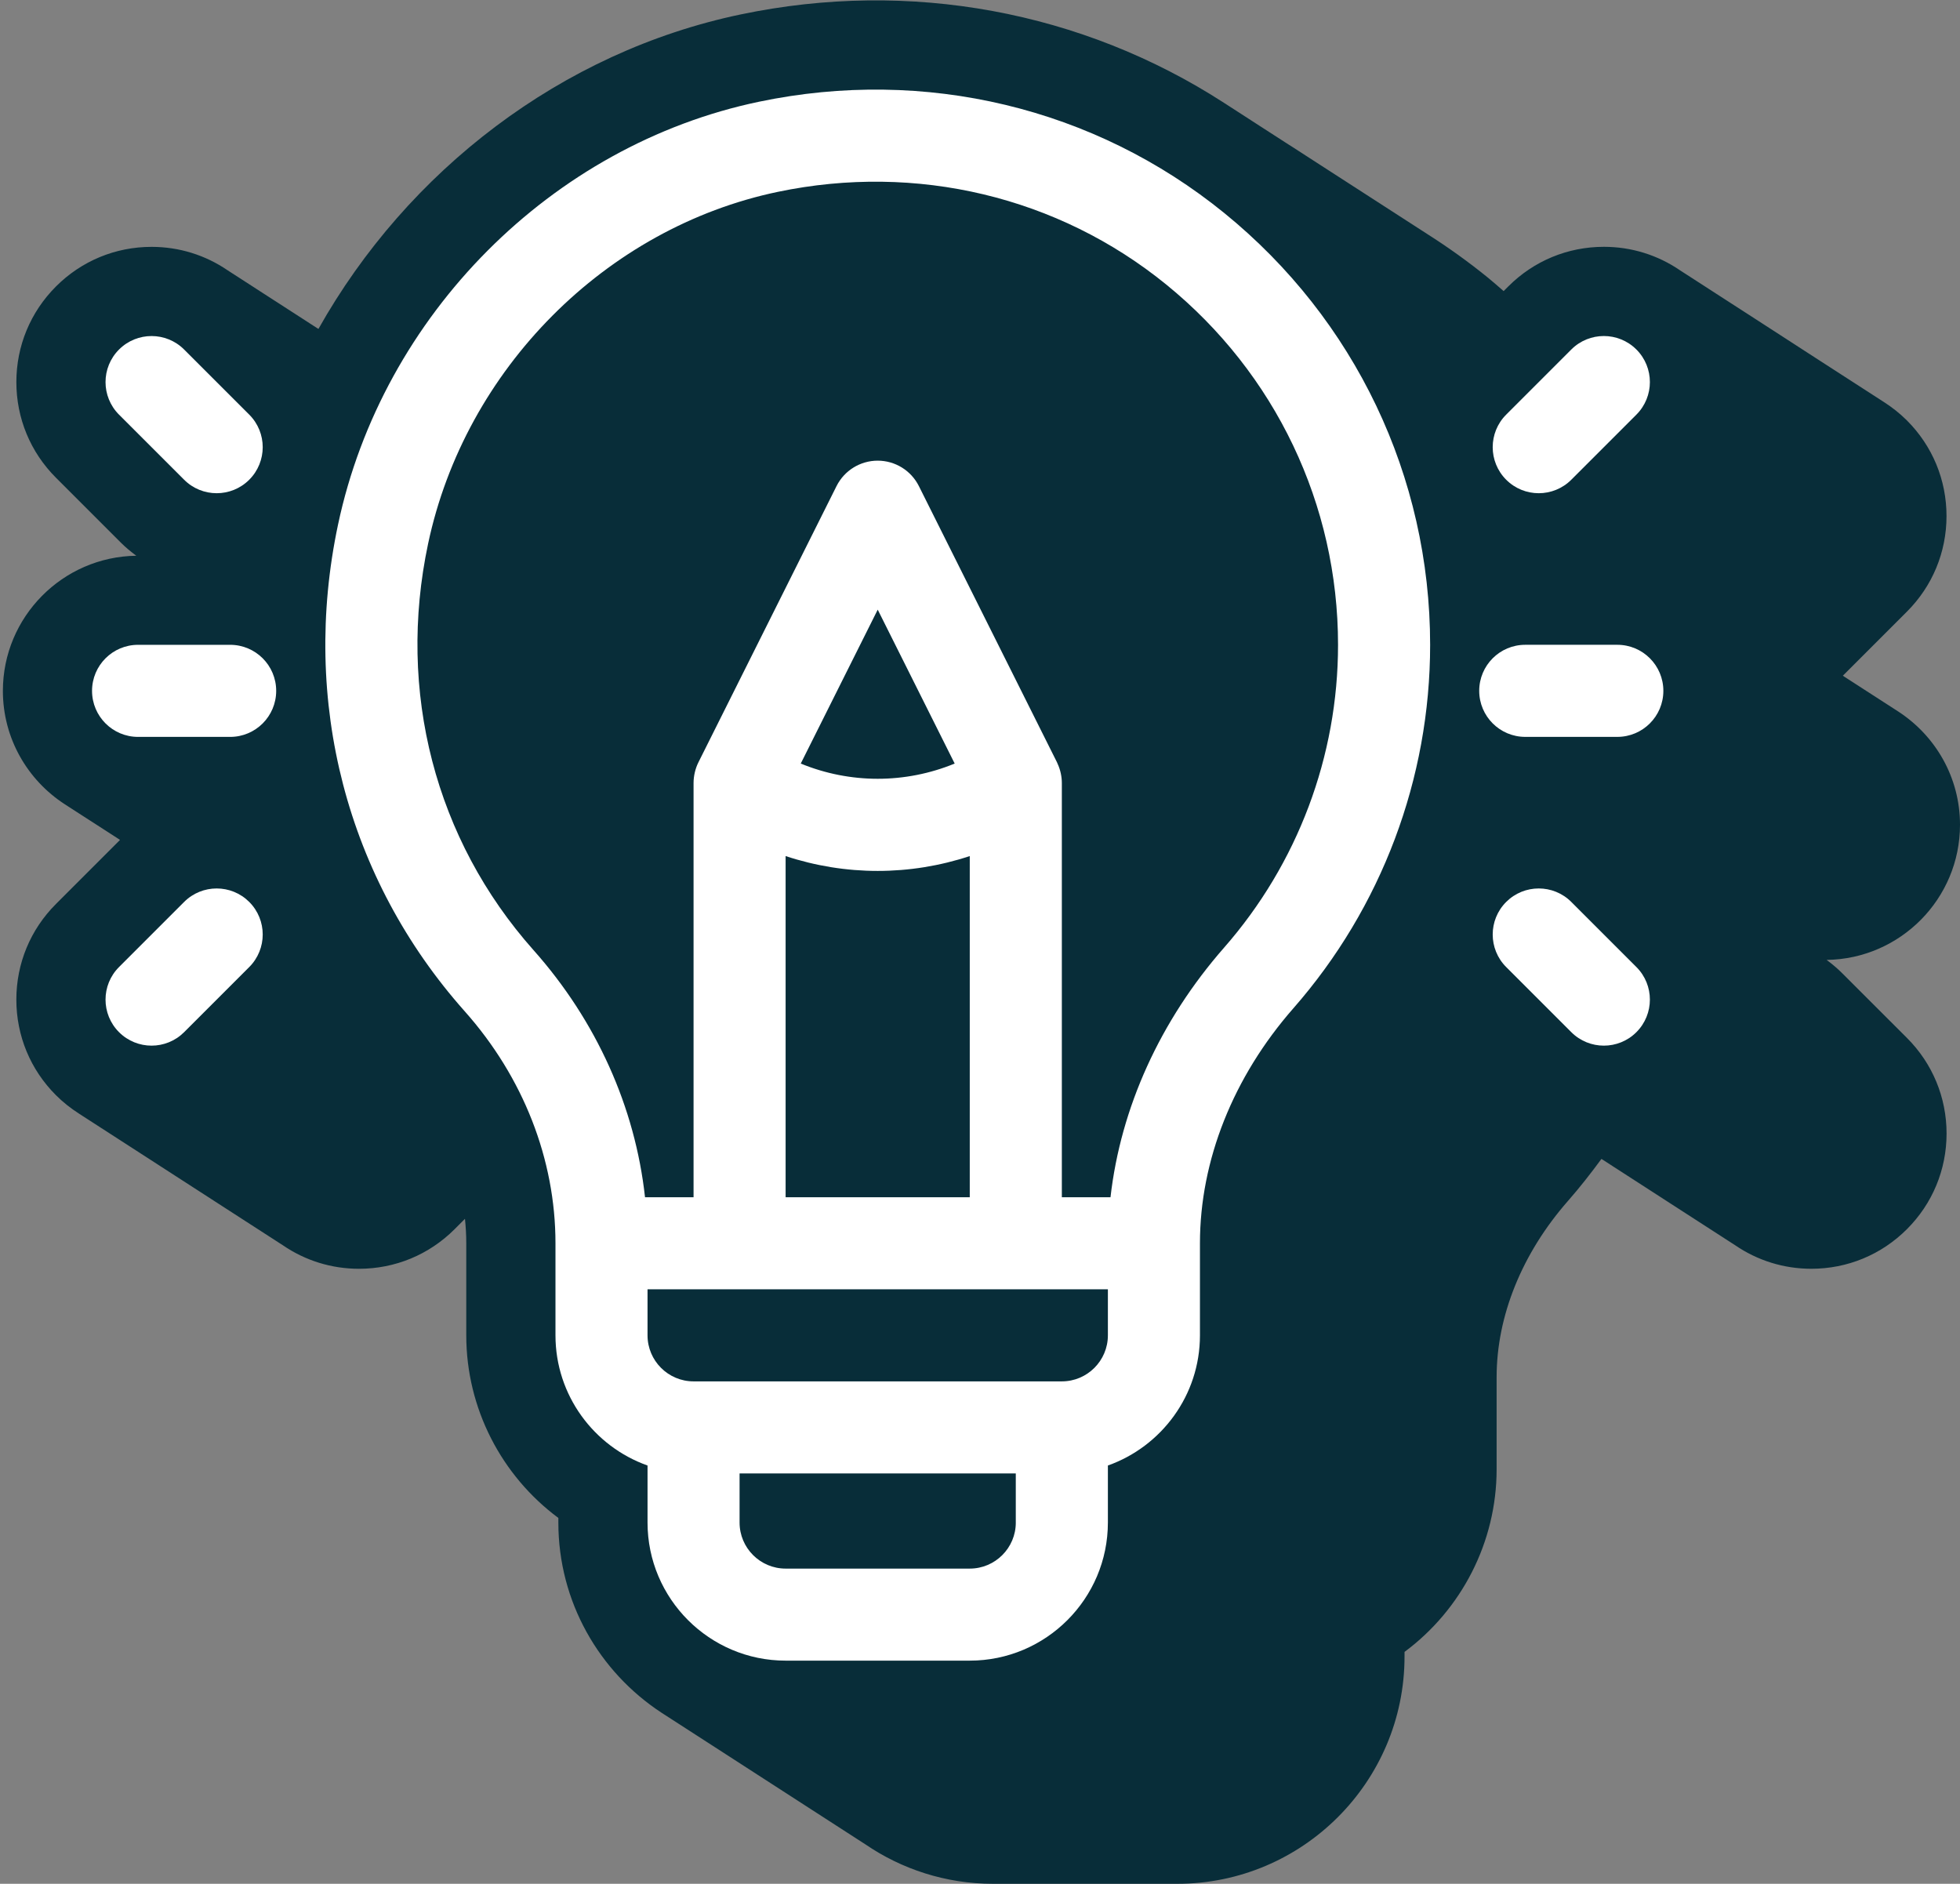
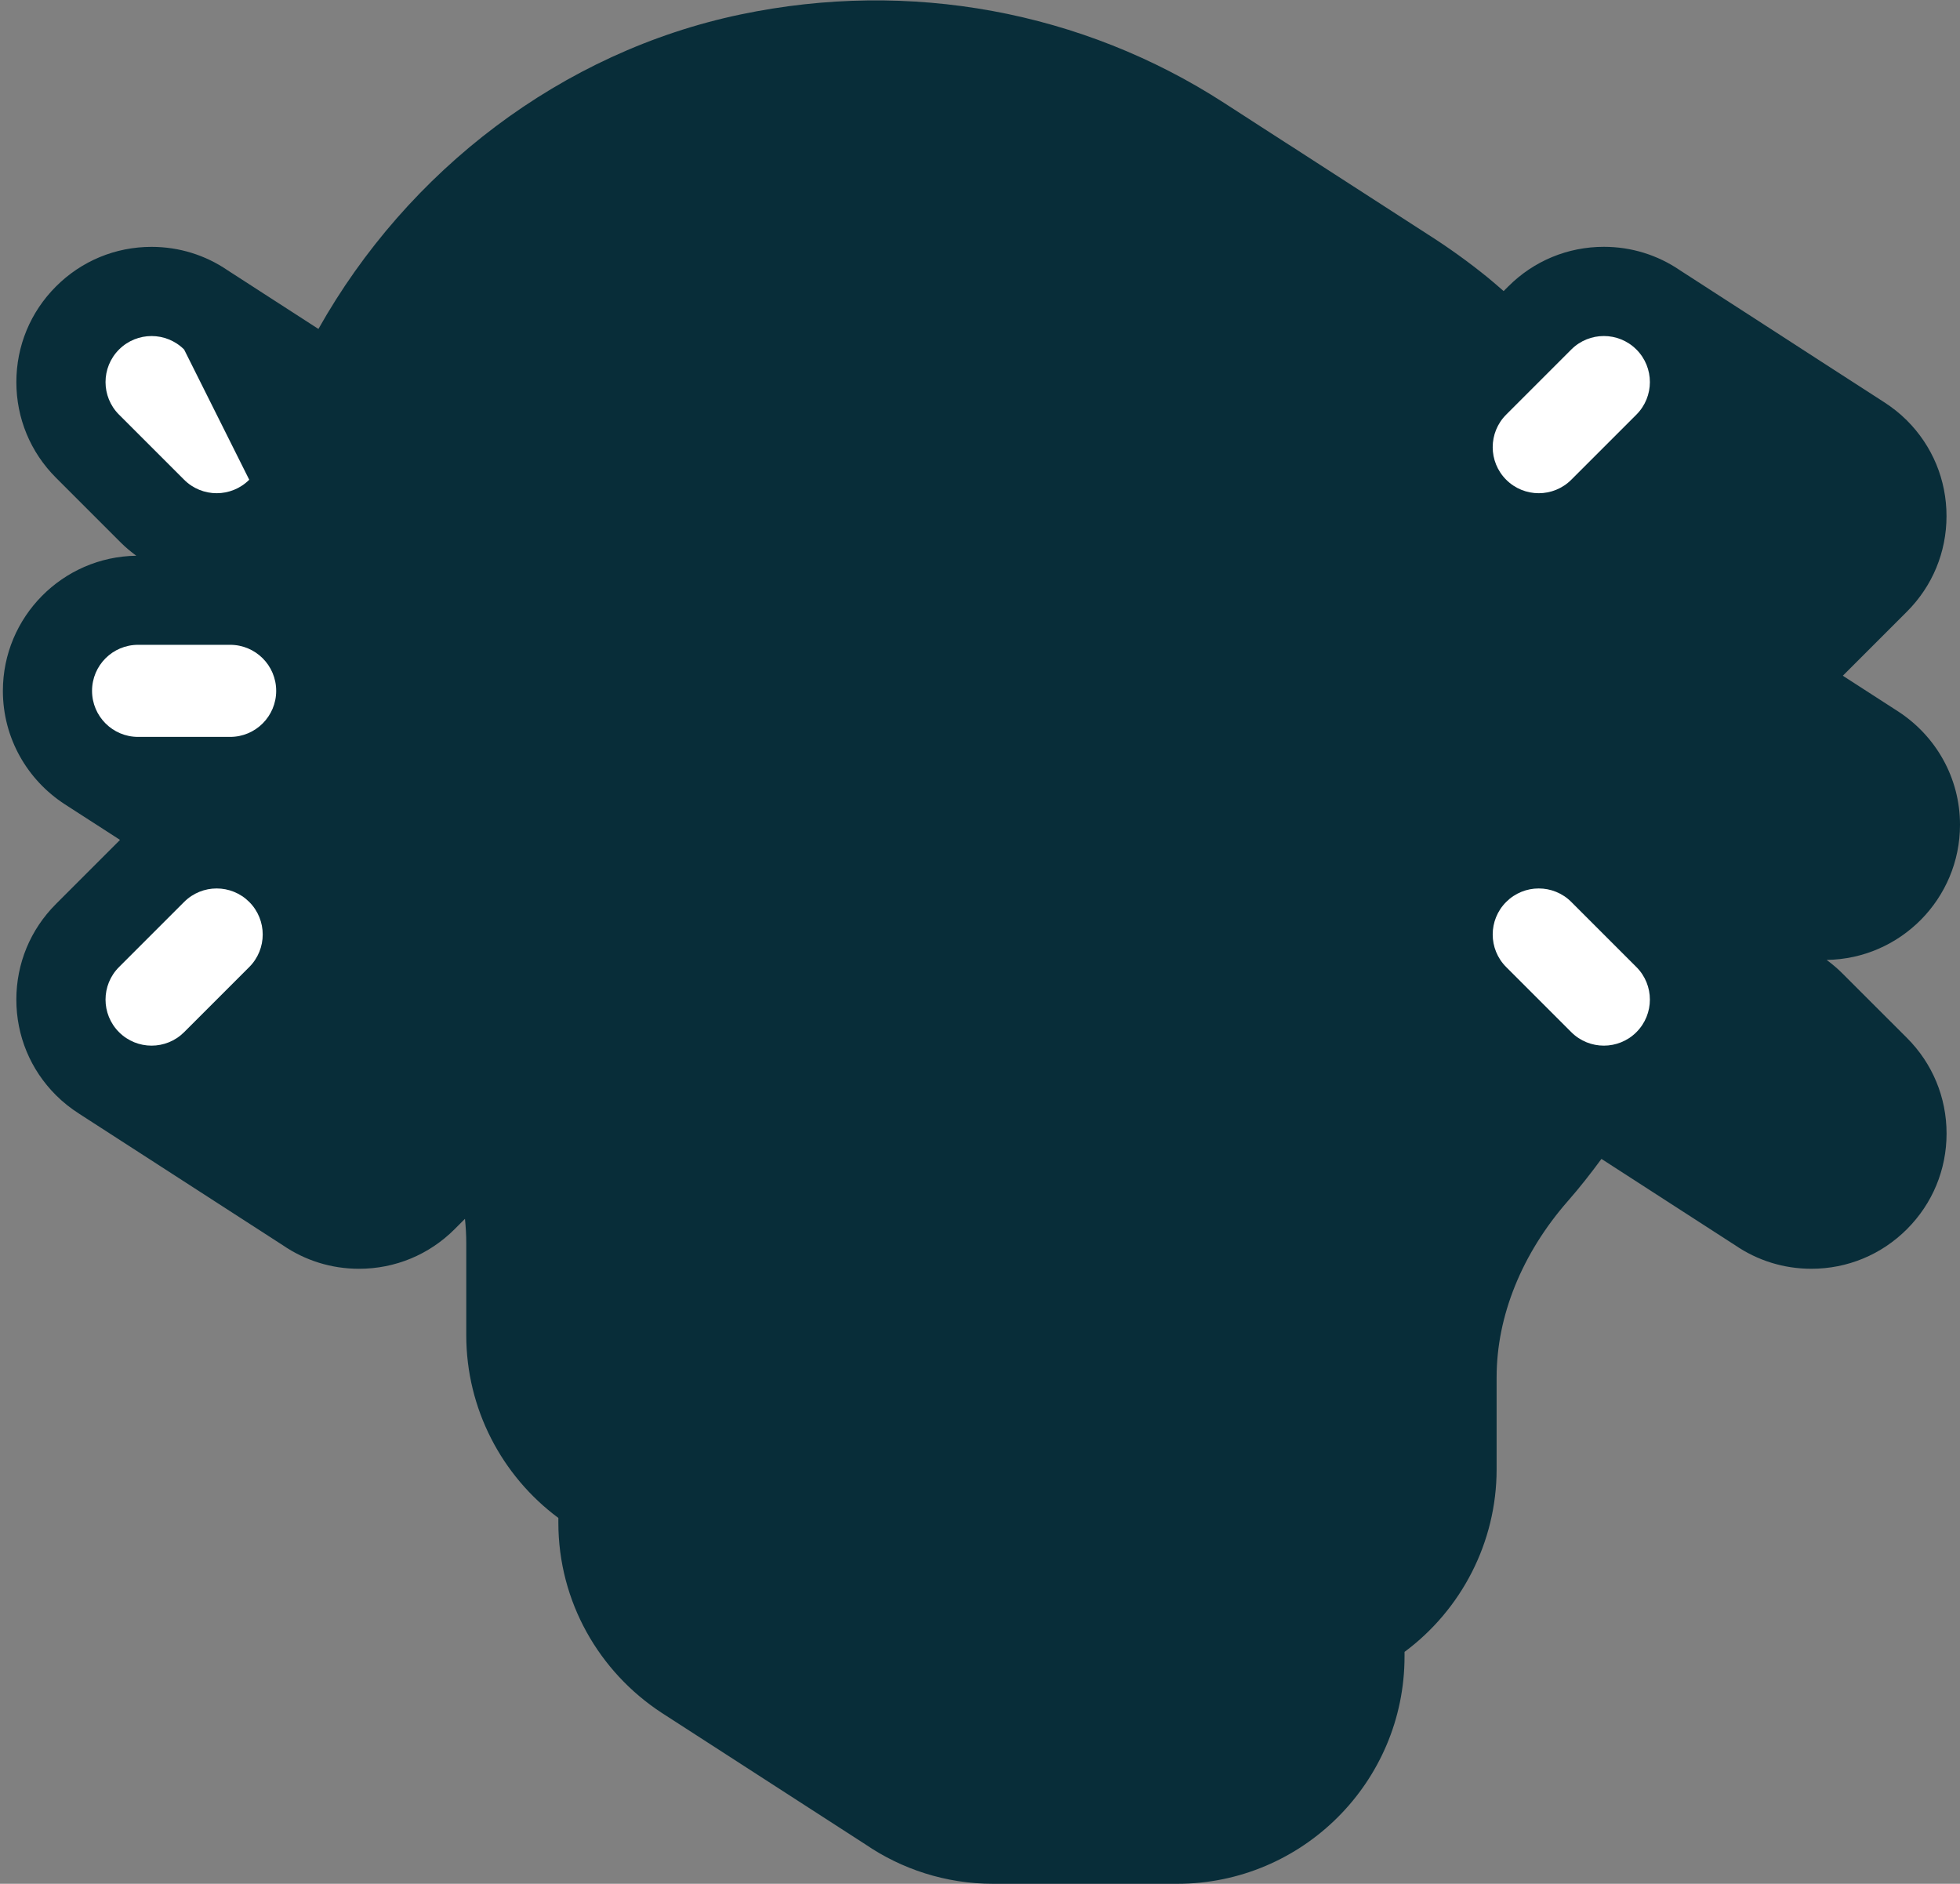
<svg xmlns="http://www.w3.org/2000/svg" id="Calque_1" x="0px" y="0px" viewBox="0 0 98.891 95.044" style="enable-background:new 0 0 98.891 95.044;" xml:space="preserve">
  <rect x="0" y="0" width="98.891" height="95.044" fill="#808080" stroke="none" />
  <g id="Calque_1_00000029004056724935871740000003595917791637697673_" />
  <path style="fill:#082D39;" d="M92.928,49.083L92.928,49.083c-0.241-0.24-0.499-0.453-0.766-0.652 c3.719-0.051,6.729-3.087,6.729-6.818c0-2.393-1.242-4.495-3.112-5.712c-0.059-0.041-0.12-0.078-0.181-0.117 c-0.059-0.041-0.121-0.078-0.181-0.117c-0.059-0.041-0.12-0.077-0.18-0.116c-0.059-0.041-0.12-0.077-0.18-0.116 c-0.059-0.041-0.121-0.078-0.181-0.117c-0.059-0.041-0.12-0.077-0.18-0.116c-0.059-0.041-0.121-0.078-0.181-0.117 c-0.059-0.041-0.12-0.077-0.18-0.116c-0.059-0.041-0.12-0.077-0.18-0.116c-0.059-0.041-0.12-0.078-0.181-0.117 c-0.059-0.041-0.121-0.078-0.181-0.117c-0.059-0.041-0.12-0.077-0.18-0.116c-0.059-0.041-0.12-0.077-0.18-0.116 c-0.059-0.041-0.12-0.078-0.181-0.117c-0.059-0.041-0.121-0.078-0.181-0.117c-0.03-0.021-0.061-0.041-0.091-0.061l3.231-3.231 c1.289-1.289,1.999-3.002,1.999-4.825c0-1.823-0.71-3.536-1.997-4.822c-0.357-0.357-0.749-0.665-1.164-0.931 c-0.059-0.041-0.12-0.078-0.181-0.117c-0.059-0.041-0.12-0.078-0.181-0.117c-0.059-0.04-0.12-0.078-0.18-0.116 c-0.059-0.041-0.12-0.078-0.18-0.116c-0.059-0.041-0.12-0.078-0.181-0.117c-0.059-0.04-0.12-0.078-0.18-0.116 c-0.059-0.041-0.12-0.078-0.181-0.117c-0.059-0.04-0.12-0.078-0.18-0.116c-0.059-0.041-0.12-0.078-0.18-0.116 c-0.059-0.041-0.12-0.078-0.181-0.117c-0.059-0.041-0.12-0.078-0.181-0.117c-0.059-0.04-0.12-0.078-0.18-0.116 c-0.059-0.041-0.12-0.078-0.18-0.116c-0.059-0.041-0.12-0.078-0.181-0.117c-0.059-0.041-0.12-0.078-0.181-0.117 c-0.059-0.04-0.12-0.078-0.18-0.116c-0.059-0.041-0.12-0.078-0.181-0.117c-0.059-0.04-0.12-0.078-0.18-0.116 c-0.059-0.041-0.121-0.078-0.181-0.117c-0.059-0.041-0.12-0.078-0.18-0.117c-0.059-0.04-0.12-0.078-0.18-0.116 c-0.059-0.041-0.12-0.078-0.181-0.117c-0.059-0.04-0.12-0.078-0.18-0.116c-0.059-0.041-0.12-0.078-0.18-0.117 c-0.059-0.041-0.12-0.078-0.18-0.117c-0.059-0.041-0.12-0.078-0.181-0.117c-0.059-0.04-0.12-0.078-0.18-0.116 c-0.059-0.041-0.12-0.078-0.18-0.117c-0.059-0.041-0.12-0.078-0.18-0.117c-0.059-0.041-0.12-0.078-0.181-0.117 c-0.059-0.04-0.12-0.078-0.18-0.116c-0.059-0.041-0.12-0.078-0.181-0.117c-0.059-0.04-0.12-0.078-0.18-0.116 c-0.059-0.041-0.121-0.078-0.181-0.117c-0.059-0.041-0.12-0.078-0.18-0.117c-0.059-0.04-0.12-0.078-0.18-0.116 c-0.059-0.041-0.12-0.078-0.181-0.117c-0.059-0.04-0.12-0.078-0.18-0.116c-0.059-0.041-0.121-0.078-0.181-0.117 c-0.059-0.04-0.12-0.078-0.18-0.116c-0.059-0.041-0.12-0.078-0.181-0.117c-0.059-0.04-0.12-0.078-0.18-0.116 c-0.059-0.041-0.121-0.078-0.181-0.117c-0.059-0.04-0.12-0.078-0.18-0.116c-0.059-0.041-0.12-0.078-0.181-0.117 c-0.059-0.04-0.12-0.078-0.18-0.116c-0.059-0.041-0.12-0.078-0.18-0.116c-0.059-0.041-0.12-0.078-0.181-0.117 c-0.059-0.041-0.12-0.078-0.181-0.117c-0.059-0.041-0.12-0.078-0.18-0.117c-0.059-0.04-0.12-0.078-0.18-0.116 c-0.059-0.041-0.12-0.078-0.18-0.116c-0.059-0.041-0.12-0.078-0.181-0.117c-0.059-0.041-0.12-0.078-0.181-0.117 c-0.059-0.04-0.12-0.078-0.18-0.116c-0.059-0.041-0.12-0.078-0.18-0.116c-0.059-0.041-0.12-0.078-0.181-0.117 c-1.124-0.769-2.45-1.186-3.841-1.186c-1.822,0-3.536,0.709-4.824,1.998l-0.236,0.236c-0.261-0.226-0.518-0.456-0.788-0.675 c-0.975-0.792-1.989-1.52-3.036-2.186c-0.06-0.039-0.119-0.078-0.179-0.116c-0.061-0.039-0.121-0.079-0.182-0.117 c-0.06-0.039-0.12-0.078-0.18-0.116c-0.06-0.039-0.12-0.078-0.181-0.117c-0.06-0.039-0.12-0.078-0.18-0.116 c-0.06-0.039-0.12-0.078-0.181-0.117c-0.06-0.039-0.12-0.078-0.181-0.117c-0.06-0.039-0.12-0.078-0.18-0.116 c-0.06-0.039-0.12-0.078-0.181-0.117c-0.06-0.039-0.119-0.078-0.179-0.116c-0.061-0.039-0.121-0.079-0.182-0.117 c-0.06-0.039-0.12-0.078-0.18-0.116c-0.06-0.039-0.12-0.078-0.181-0.117c-0.06-0.039-0.12-0.078-0.18-0.116 c-0.06-0.039-0.12-0.078-0.18-0.116c-0.06-0.039-0.12-0.078-0.181-0.117c-0.06-0.039-0.12-0.078-0.181-0.117 c-0.06-0.039-0.12-0.078-0.18-0.116c-0.06-0.039-0.12-0.078-0.18-0.116c-0.06-0.039-0.121-0.078-0.181-0.117 c-0.06-0.039-0.12-0.078-0.18-0.116c-0.06-0.039-0.12-0.078-0.181-0.117c-0.06-0.039-0.12-0.078-0.18-0.116 c-0.06-0.039-0.12-0.078-0.18-0.116c-0.06-0.039-0.12-0.078-0.181-0.117c-0.06-0.039-0.12-0.078-0.181-0.117 c-0.06-0.039-0.12-0.078-0.18-0.116c-0.06-0.039-0.12-0.078-0.18-0.116c-0.06-0.039-0.12-0.078-0.181-0.117 c-0.06-0.039-0.12-0.078-0.181-0.117c-0.06-0.039-0.12-0.078-0.18-0.116c-0.06-0.039-0.12-0.078-0.181-0.117 c-0.06-0.039-0.119-0.078-0.179-0.116c-0.061-0.039-0.121-0.079-0.182-0.117c-0.06-0.039-0.12-0.078-0.18-0.117 c-0.06-0.039-0.12-0.078-0.18-0.116c-0.06-0.039-0.12-0.078-0.181-0.117c-0.06-0.039-0.119-0.078-0.179-0.116 C65.122,7.361,65.061,7.322,65,7.283c-0.06-0.039-0.12-0.078-0.18-0.116c-0.06-0.039-0.12-0.078-0.181-0.117 c-0.06-0.039-0.119-0.078-0.179-0.116c-0.061-0.039-0.121-0.079-0.182-0.117c-0.06-0.039-0.12-0.078-0.18-0.116 c-0.06-0.039-0.12-0.078-0.181-0.117c-0.06-0.039-0.12-0.078-0.18-0.116c-0.06-0.039-0.12-0.078-0.18-0.116 c-0.06-0.039-0.12-0.078-0.181-0.117c-0.06-0.039-0.12-0.078-0.181-0.117c-0.06-0.039-0.12-0.078-0.18-0.117 c-0.06-0.039-0.12-0.078-0.18-0.116c-0.06-0.039-0.12-0.078-0.18-0.116c-0.06-0.039-0.12-0.078-0.181-0.117 c-0.06-0.039-0.12-0.078-0.181-0.117c-0.06-0.039-0.12-0.078-0.18-0.116c-0.06-0.039-0.12-0.078-0.18-0.116 c-0.06-0.039-0.12-0.078-0.181-0.117C54.609,0.57,45.909-1.058,37.377,0.727C28.335,2.616,20.556,8.61,16.068,16.594 c-0.022-0.015-0.046-0.027-0.069-0.041c-0.059-0.04-0.12-0.078-0.18-0.116c-0.06-0.041-0.121-0.078-0.181-0.117 c-0.059-0.041-0.12-0.078-0.18-0.117c-0.059-0.04-0.12-0.078-0.18-0.116c-0.059-0.041-0.12-0.078-0.181-0.117 c-0.059-0.04-0.12-0.078-0.18-0.116c-0.06-0.041-0.121-0.078-0.181-0.117c-0.059-0.04-0.12-0.078-0.18-0.116 c-0.059-0.041-0.12-0.078-0.181-0.117c-0.059-0.04-0.12-0.078-0.18-0.116c-0.06-0.041-0.121-0.078-0.181-0.117 c-0.059-0.04-0.12-0.078-0.18-0.116c-0.059-0.041-0.12-0.078-0.181-0.117c-0.059-0.04-0.12-0.078-0.18-0.116 c-0.059-0.041-0.12-0.078-0.18-0.116c-0.059-0.041-0.12-0.078-0.181-0.117c-0.059-0.041-0.12-0.078-0.181-0.117 c-0.059-0.041-0.12-0.078-0.18-0.117c-0.059-0.04-0.12-0.078-0.18-0.116c-0.059-0.041-0.12-0.078-0.18-0.116 c-0.059-0.041-0.12-0.078-0.181-0.117c-0.059-0.041-0.12-0.078-0.181-0.117c-0.059-0.04-0.12-0.078-0.18-0.116 c-0.059-0.041-0.12-0.078-0.18-0.116c-0.059-0.041-0.12-0.078-0.181-0.117c-1.124-0.769-2.45-1.185-3.841-1.185 c-1.823,0-3.536,0.71-4.823,1.998c-1.289,1.289-1.999,3.002-1.999,4.825c0,1.822,0.709,3.536,1.998,4.825l3.285,3.285 c0.242,0.242,0.501,0.453,0.768,0.651c-3.72,0.05-6.731,3.087-6.731,6.818c0,2.393,1.242,4.496,3.112,5.713 c0.059,0.041,0.121,0.078,0.181,0.117c0.058,0.041,0.12,0.077,0.18,0.116c0.059,0.041,0.121,0.078,0.181,0.117 c0.059,0.041,0.12,0.077,0.18,0.116c0.059,0.041,0.121,0.078,0.181,0.117c0.059,0.041,0.12,0.077,0.18,0.116 c0.059,0.041,0.12,0.077,0.18,0.116C4.578,41.424,4.64,41.461,4.7,41.5c0.059,0.041,0.12,0.077,0.18,0.116 c0.059,0.041,0.121,0.078,0.181,0.117c0.058,0.041,0.12,0.077,0.18,0.116c0.059,0.041,0.121,0.078,0.181,0.117 c0.059,0.041,0.12,0.077,0.18,0.116c0.059,0.041,0.121,0.078,0.181,0.117c0.059,0.041,0.12,0.077,0.18,0.116 c0.03,0.021,0.061,0.041,0.092,0.062l-3.23,3.231c-1.29,1.288-2,3.002-2,4.825c0,1.822,0.709,3.536,1.998,4.823 c0.357,0.357,0.749,0.665,1.164,0.931c0.059,0.041,0.12,0.078,0.181,0.117c0.059,0.04,0.12,0.078,0.18,0.116 c0.059,0.041,0.121,0.078,0.181,0.117c0.059,0.04,0.12,0.078,0.18,0.116c0.059,0.041,0.12,0.078,0.181,0.117 c0.059,0.04,0.12,0.078,0.18,0.116c0.059,0.041,0.12,0.078,0.18,0.116c0.059,0.041,0.12,0.078,0.181,0.117 c0.059,0.04,0.12,0.078,0.18,0.116c0.059,0.041,0.12,0.078,0.181,0.117c0.059,0.04,0.12,0.078,0.18,0.116 c0.059,0.041,0.121,0.078,0.181,0.117c0.059,0.04,0.12,0.078,0.18,0.116c0.059,0.041,0.12,0.078,0.181,0.117 c0.059,0.04,0.12,0.078,0.18,0.116c0.059,0.041,0.12,0.078,0.18,0.116c0.059,0.041,0.12,0.078,0.181,0.117 c0.059,0.041,0.12,0.078,0.181,0.117c0.059,0.04,0.12,0.078,0.18,0.116c0.059,0.041,0.12,0.078,0.18,0.116 c0.059,0.041,0.12,0.078,0.181,0.117c0.059,0.041,0.12,0.078,0.181,0.117c0.059,0.041,0.12,0.078,0.18,0.117 c0.059,0.04,0.12,0.078,0.18,0.116c0.059,0.041,0.12,0.078,0.18,0.116c0.059,0.041,0.12,0.078,0.181,0.117 c0.059,0.041,0.12,0.078,0.181,0.117c0.059,0.04,0.12,0.078,0.18,0.116c0.059,0.041,0.12,0.078,0.181,0.117 c0.059,0.04,0.12,0.078,0.18,0.116c0.059,0.041,0.121,0.078,0.181,0.117c0.059,0.04,0.12,0.078,0.18,0.116 c0.059,0.041,0.12,0.078,0.181,0.117c0.059,0.04,0.12,0.078,0.18,0.116c0.059,0.041,0.121,0.078,0.181,0.117 c0.059,0.04,0.12,0.078,0.18,0.116c0.059,0.041,0.12,0.078,0.181,0.117c0.059,0.041,0.12,0.078,0.18,0.117 c0.059,0.04,0.12,0.078,0.18,0.116c0.059,0.041,0.121,0.078,0.181,0.117c0.059,0.04,0.12,0.078,0.18,0.116 c0.059,0.041,0.12,0.078,0.181,0.117c0.059,0.04,0.12,0.078,0.18,0.116c0.059,0.041,0.12,0.078,0.18,0.116 c0.059,0.041,0.12,0.078,0.181,0.117c0.059,0.041,0.12,0.078,0.181,0.117c0.059,0.04,0.12,0.078,0.18,0.116 c0.059,0.041,0.12,0.078,0.18,0.116c0.059,0.041,0.12,0.078,0.181,0.117c0.059,0.041,0.12,0.078,0.181,0.117 c0.059,0.04,0.12,0.078,0.18,0.116c0.059,0.041,0.12,0.078,0.181,0.117c0.059,0.04,0.12,0.078,0.18,0.116 c0.059,0.041,0.12,0.078,0.181,0.117c0.059,0.041,0.12,0.078,0.181,0.117c0.059,0.04,0.12,0.078,0.18,0.116 c0.059,0.041,0.12,0.078,0.18,0.116c1.124,0.77,2.45,1.186,3.841,1.186c1.822,0,3.536-0.71,4.824-1.998l0.522-0.522 c0.042,0.409,0.066,0.82,0.066,1.232v4.646c0,3.688,1.78,7.086,4.646,9.213v0.232c0,4.007,2.07,7.536,5.193,9.587 c0.059,0.04,0.121,0.077,0.181,0.117c0.059,0.04,0.12,0.077,0.18,0.116c0.059,0.041,0.121,0.078,0.181,0.117 c0.059,0.04,0.12,0.077,0.18,0.116c0.059,0.04,0.121,0.077,0.181,0.117c0.059,0.04,0.12,0.077,0.18,0.116 c0.059,0.04,0.12,0.077,0.18,0.116c0.059,0.041,0.121,0.077,0.181,0.117c0.059,0.04,0.12,0.077,0.18,0.116 c0.059,0.04,0.121,0.077,0.181,0.117c0.059,0.04,0.12,0.077,0.18,0.116c0.059,0.041,0.121,0.078,0.181,0.117 c0.059,0.04,0.12,0.077,0.18,0.116c0.059,0.04,0.121,0.077,0.181,0.117c0.059,0.04,0.12,0.077,0.18,0.116 c0.059,0.04,0.12,0.077,0.18,0.116c0.059,0.04,0.121,0.077,0.181,0.117c0.059,0.04,0.121,0.077,0.181,0.117 c0.059,0.04,0.12,0.077,0.18,0.116c0.059,0.04,0.12,0.077,0.18,0.116c0.059,0.04,0.121,0.077,0.181,0.117 c0.059,0.04,0.121,0.077,0.181,0.117c0.059,0.04,0.121,0.077,0.18,0.117c0.059,0.04,0.12,0.077,0.18,0.116 c0.059,0.04,0.12,0.077,0.18,0.116c0.059,0.04,0.121,0.077,0.181,0.117c0.059,0.04,0.121,0.077,0.181,0.117 c0.059,0.04,0.12,0.077,0.18,0.116c0.059,0.04,0.121,0.077,0.181,0.117c0.059,0.04,0.12,0.077,0.18,0.116 c0.059,0.041,0.121,0.078,0.181,0.117c0.059,0.04,0.12,0.077,0.18,0.116c0.059,0.04,0.121,0.077,0.181,0.117 c0.059,0.04,0.12,0.077,0.18,0.116c0.059,0.041,0.121,0.078,0.181,0.117c0.059,0.04,0.12,0.077,0.18,0.116 c0.059,0.04,0.121,0.077,0.181,0.117c0.059,0.04,0.121,0.077,0.18,0.117c0.059,0.04,0.12,0.077,0.18,0.116 c0.059,0.041,0.121,0.078,0.181,0.117c0.059,0.04,0.12,0.077,0.18,0.116c0.059,0.04,0.121,0.077,0.181,0.117 c0.059,0.04,0.12,0.077,0.18,0.116c0.059,0.04,0.12,0.077,0.18,0.116c0.059,0.04,0.121,0.077,0.181,0.117 c0.059,0.04,0.121,0.077,0.181,0.117c0.059,0.04,0.12,0.077,0.18,0.116c0.059,0.04,0.12,0.077,0.18,0.116 c0.059,0.04,0.121,0.077,0.181,0.117c0.059,0.04,0.121,0.077,0.181,0.117c0.059,0.04,0.12,0.077,0.18,0.116 c0.059,0.04,0.121,0.077,0.181,0.117c0.059,0.04,0.12,0.077,0.18,0.116c0.059,0.04,0.121,0.077,0.181,0.117 c0.059,0.04,0.121,0.077,0.181,0.117c0.059,0.04,0.12,0.077,0.18,0.116c0.059,0.04,0.12,0.077,0.18,0.116 c1.84,1.259,4.063,1.998,6.456,1.998h9.291c6.323,0,11.468-5.145,11.468-11.468v-0.232c2.866-2.127,4.646-5.525,4.646-9.213v-4.646 c0-3.086,1.277-6.243,3.598-8.891c0.599-0.683,1.156-1.395,1.69-2.121c0.023,0.015,0.048,0.028,0.072,0.043 c0.059,0.041,0.12,0.078,0.181,0.117c0.059,0.041,0.12,0.078,0.181,0.117c0.059,0.041,0.12,0.078,0.18,0.117 c0.059,0.04,0.12,0.078,0.18,0.116c0.059,0.041,0.12,0.078,0.18,0.116c0.059,0.041,0.12,0.078,0.181,0.117 c0.059,0.041,0.12,0.078,0.181,0.117c0.059,0.04,0.12,0.078,0.18,0.116c0.059,0.041,0.12,0.078,0.181,0.117 c0.059,0.04,0.12,0.078,0.18,0.116c0.059,0.041,0.121,0.078,0.181,0.117c0.059,0.04,0.12,0.078,0.18,0.116 c0.059,0.041,0.12,0.078,0.181,0.117c0.059,0.04,0.12,0.078,0.18,0.116c0.059,0.041,0.121,0.078,0.181,0.117 c0.059,0.04,0.12,0.078,0.18,0.116c0.059,0.041,0.12,0.078,0.181,0.117c0.059,0.041,0.12,0.078,0.18,0.117 c0.059,0.04,0.12,0.078,0.18,0.116c0.059,0.041,0.121,0.078,0.181,0.117c0.059,0.04,0.12,0.078,0.18,0.116 c0.059,0.041,0.12,0.078,0.181,0.117c0.059,0.04,0.12,0.078,0.18,0.116c0.059,0.041,0.12,0.078,0.18,0.116 c0.059,0.041,0.12,0.078,0.181,0.117c0.059,0.041,0.12,0.078,0.181,0.117c0.059,0.04,0.12,0.078,0.18,0.116 c0.059,0.041,0.12,0.078,0.18,0.116c0.059,0.041,0.12,0.078,0.181,0.117c0.059,0.041,0.12,0.078,0.181,0.117 c0.059,0.04,0.12,0.078,0.18,0.116c0.059,0.041,0.12,0.078,0.181,0.117c0.059,0.04,0.12,0.078,0.18,0.116 c0.059,0.041,0.12,0.078,0.181,0.117c0.059,0.041,0.12,0.078,0.181,0.117c0.059,0.04,0.12,0.078,0.18,0.116 c0.059,0.041,0.12,0.078,0.18,0.116c1.124,0.769,2.45,1.186,3.842,1.186c1.822,0,3.536-0.71,4.824-1.999 c1.289-1.288,1.999-3.002,1.999-4.824c0-1.823-0.711-3.537-1.998-4.823L92.928,49.083z" />
  <g>
-     <path style="fill:#FFFFFF;" d="M61.77,10.748c-6.545-5.319-15.1-7.366-23.472-5.616C27.834,7.318,19.298,15.891,17.056,26.465  c-1.89,8.916,0.439,17.868,6.392,24.559c2.952,3.319,4.578,7.471,4.578,11.703v4.645c0,3.028,1.942,5.61,4.645,6.568v2.877  c0,3.842,3.126,6.968,6.968,6.968h9.291c3.842,0,6.968-3.126,6.968-6.968v-2.877c2.703-0.959,4.645-3.54,4.645-6.568v-4.645  c0-4.178,1.674-8.388,4.714-11.856c4.449-5.076,6.9-11.589,6.9-18.338C72.156,24.052,68.37,16.112,61.77,10.748z M51.252,76.818  c0,1.281-1.042,2.323-2.323,2.323h-9.291c-1.281,0-2.323-1.042-2.323-2.323V74.34h13.936V76.818z M55.898,67.372  c0,1.281-1.042,2.323-2.323,2.323H34.994c-1.281,0-2.323-1.042-2.323-2.323V65.05h23.227V67.372z M39.639,43.192  c1.509,0.498,3.077,0.749,4.645,0.749c1.568,0,3.137-0.251,4.645-0.749v17.212h-9.291V43.192z M40.402,38.524l3.883-7.765  l3.883,7.765C45.678,39.548,42.891,39.548,40.402,38.524z M61.763,47.809c-3.23,3.685-5.22,8.086-5.733,12.595h-2.455V39.517  c0-0.003,0-0.006,0-0.009c0-0.317-0.069-0.666-0.223-0.994c-0.008-0.017-0.014-0.035-0.022-0.052l-6.968-13.936  c-0.393-0.787-1.198-1.284-2.078-1.284s-1.684,0.497-2.078,1.284l-6.968,13.936c-0.154,0.308-0.245,0.683-0.245,1.044  c0,0.004,0,0.008,0,0.012v20.886h-2.449c-0.498-4.541-2.452-8.899-5.626-12.467c-4.961-5.577-6.899-13.052-5.318-20.508  c1.866-8.801,8.958-15.934,17.647-17.75c6.997-1.462,14.138,0.242,19.592,4.674c5.511,4.478,8.671,11.104,8.671,18.18  C67.511,38.155,65.47,43.58,61.763,47.809z" />
    <path style="fill:#FFFFFF;" d="M11.612,32.533H6.967c-1.283,0-2.323,1.04-2.323,2.323s1.04,2.323,2.323,2.323h4.645  c1.283,0,2.323-1.04,2.323-2.323S12.895,32.533,11.612,32.533z" />
-     <path style="fill:#FFFFFF;" d="M9.29,24.204c0.907,0.907,2.378,0.907,3.285,0c0.907-0.907,0.907-2.378,0-3.285L9.29,17.635  c-0.907-0.907-2.378-0.907-3.285,0c-0.907,0.907-0.907,2.378,0,3.285L9.29,24.204z" />
+     <path style="fill:#FFFFFF;" d="M9.29,24.204c0.907,0.907,2.378,0.907,3.285,0L9.29,17.635  c-0.907-0.907-2.378-0.907-3.285,0c-0.907,0.907-0.907,2.378,0,3.285L9.29,24.204z" />
    <path style="fill:#FFFFFF;" d="M9.29,45.506l-3.285,3.285c-0.907,0.907-0.907,2.378,0,3.285c0.907,0.907,2.377,0.907,3.285,0  l3.285-3.285c0.907-0.907,0.907-2.378,0-3.285C11.667,44.599,10.197,44.599,9.29,45.506z" />
-     <path style="fill:#FFFFFF;" d="M76.956,37.178h4.645c1.283,0,2.323-1.04,2.323-2.323s-1.04-2.323-2.323-2.323h-4.645  c-1.283,0-2.323,1.04-2.323,2.323S75.674,37.178,76.956,37.178z" />
    <path style="fill:#FFFFFF;" d="M79.279,24.204l3.285-3.285c0.907-0.907,0.907-2.378,0-3.285c-0.907-0.907-2.378-0.907-3.285,0  l-3.285,3.285c-0.907,0.907-0.907,2.378,0,3.285C76.901,25.111,78.372,25.111,79.279,24.204z" />
    <path style="fill:#FFFFFF;" d="M79.279,45.506c-0.907-0.907-2.377-0.907-3.285,0c-0.907,0.907-0.907,2.378,0,3.285l3.285,3.285  c0.907,0.907,2.378,0.907,3.285,0c0.907-0.907,0.907-2.378,0-3.285L79.279,45.506z" />
  </g>
</svg>